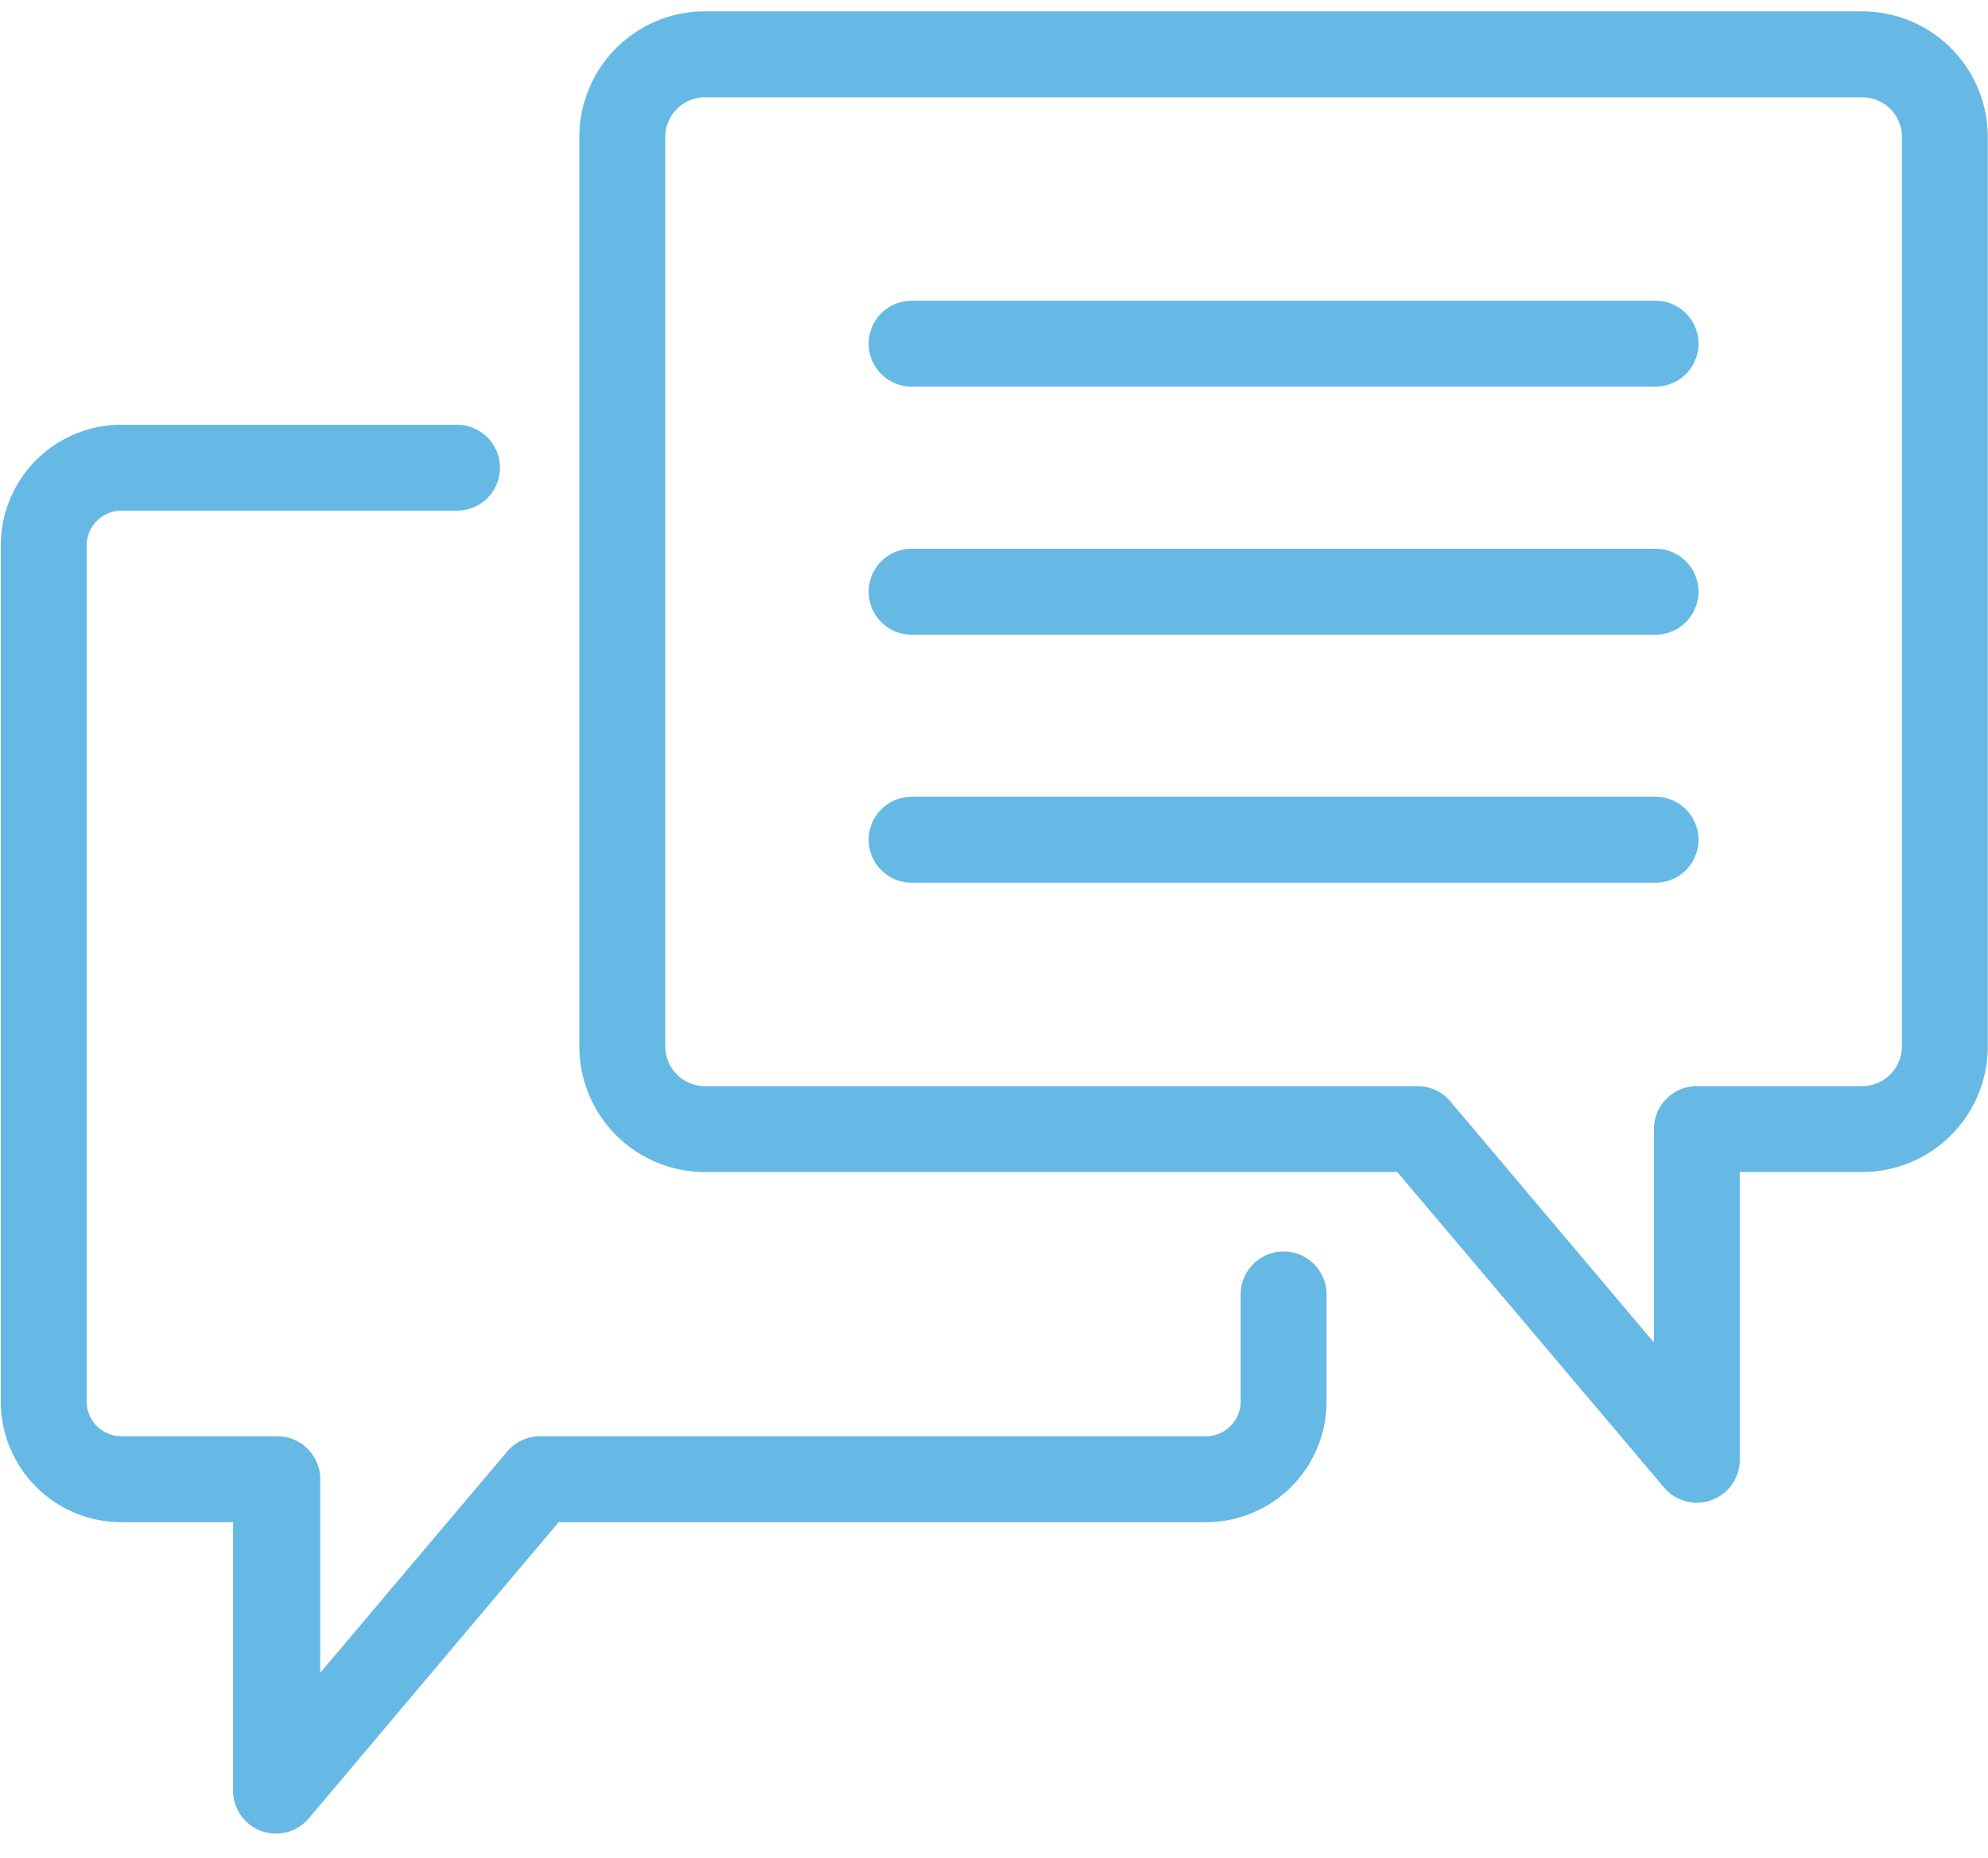
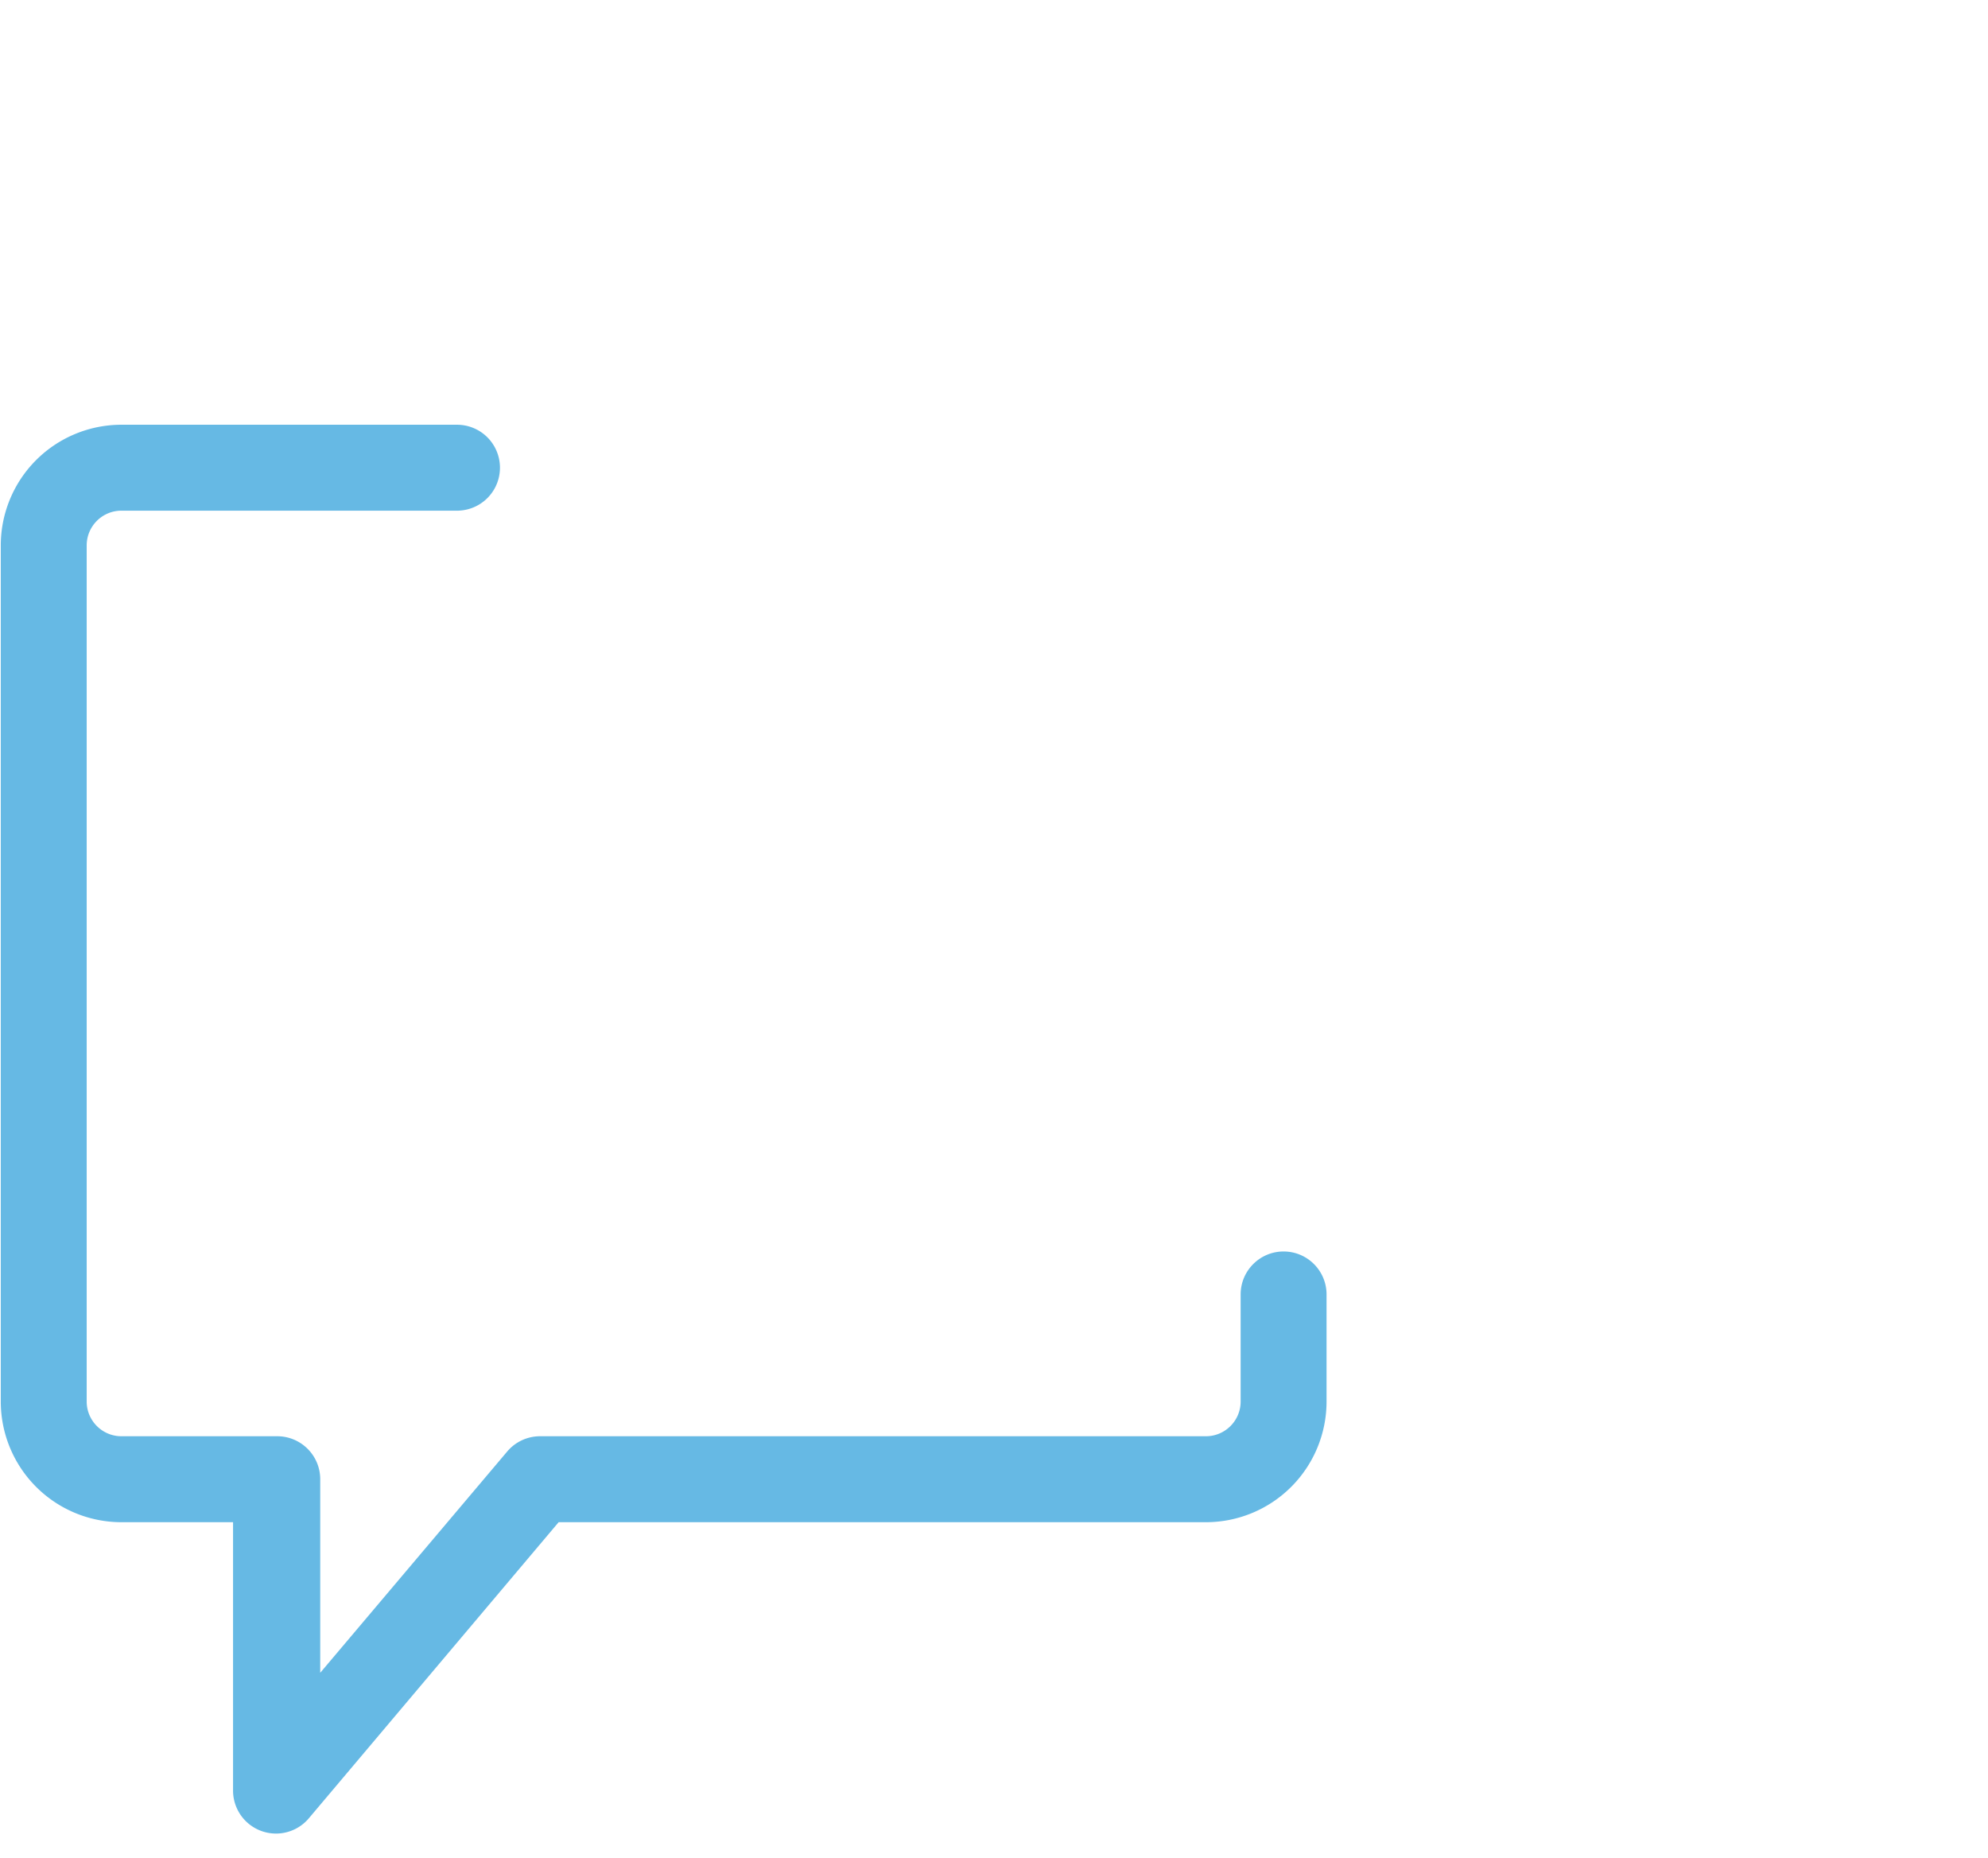
<svg xmlns="http://www.w3.org/2000/svg" height="57" viewBox="0 0 61 57" width="61">
  <g fill="#66b9e4" fill-rule="evenodd" stroke="#66b9e4" stroke-width=".1">
    <path d="m39.386 38.442c-.7 0-1.268.568-1.268 1.268v3.284c0 .617-.5 1.116-1.116 1.116h-20.442c-.373.004-.725.17-.964.457l-5.82 6.886v-6.074c0-.7-.568-1.269-1.269-1.269h-4.78c-.617 0-1.117-.5-1.117-1.116v-26.262c0-.617.5-1.116 1.116-1.116h10.297a1.268 1.268 0 1 0 0-2.536h-10.297a3.652 3.652 0 0 0 -3.652 3.652v26.262a3.652 3.652 0 0 0 3.652 3.653h3.475v8.28a1.268 1.268 0 0 0 2.245.812l7.672-9.092h19.884a3.652 3.652 0 0 0 3.652-3.653v-3.284c0-.7-.568-1.268-1.268-1.268z" />
-     <path d="m57.14.398h-35.509a3.804 3.804 0 0 0 -3.804 3.805v27.897a3.804 3.804 0 0 0 3.804 3.805h21.266l8.205 9.7a1.268 1.268 0 0 0 2.232-.824v-8.876h3.804a3.804 3.804 0 0 0 3.805-3.805v-27.897a3.804 3.804 0 0 0 -3.804-3.805zm1.268 31.703c0 .7-.568 1.268-1.269 1.268h-5.072c-.7 0-1.268.568-1.268 1.269v6.683l-6.34-7.508a1.268 1.268 0 0 0 -.964-.444h-21.863c-.7 0-1.268-.567-1.268-1.268v-27.898c0-.7.568-1.268 1.268-1.268h35.508c.7 0 1.269.567 1.269 1.268v27.897z" fill-rule="nonzero" />
-     <path d="m50.799 16.884h-22.826a1.268 1.268 0 0 0 0 2.536h22.826a1.268 1.268 0 1 0 0-2.536zm0 7.609h-22.826a1.268 1.268 0 1 0 0 2.536h22.826a1.268 1.268 0 0 0 0-2.536zm0-15.218h-22.826a1.268 1.268 0 1 0 0 2.536h22.826a1.268 1.268 0 0 0 0-2.536z" />
  </g>
</svg>